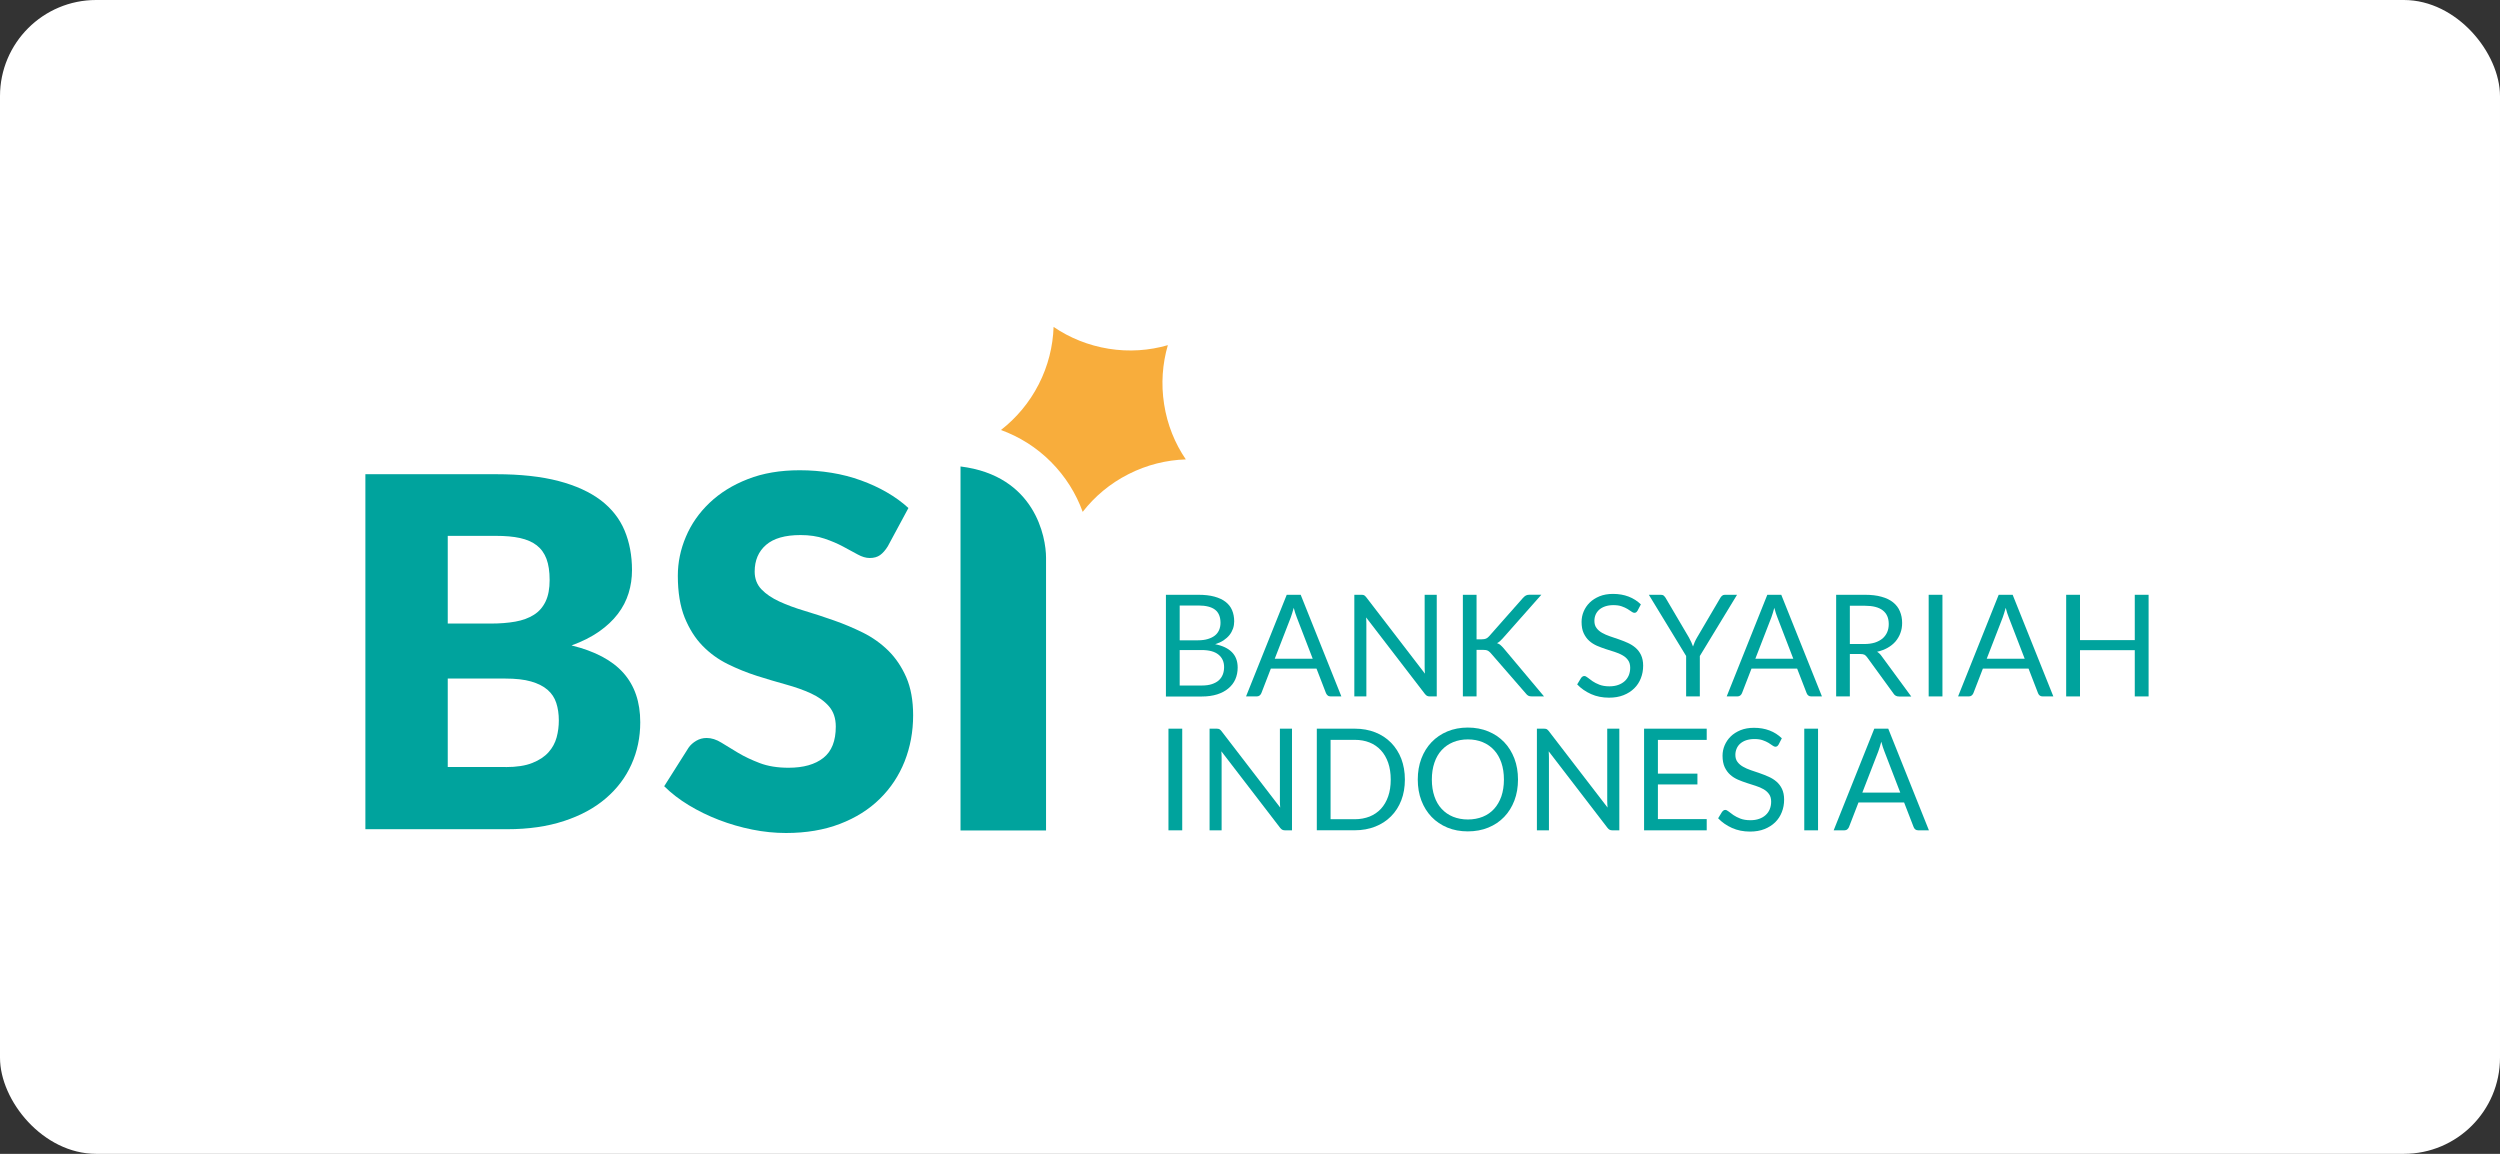
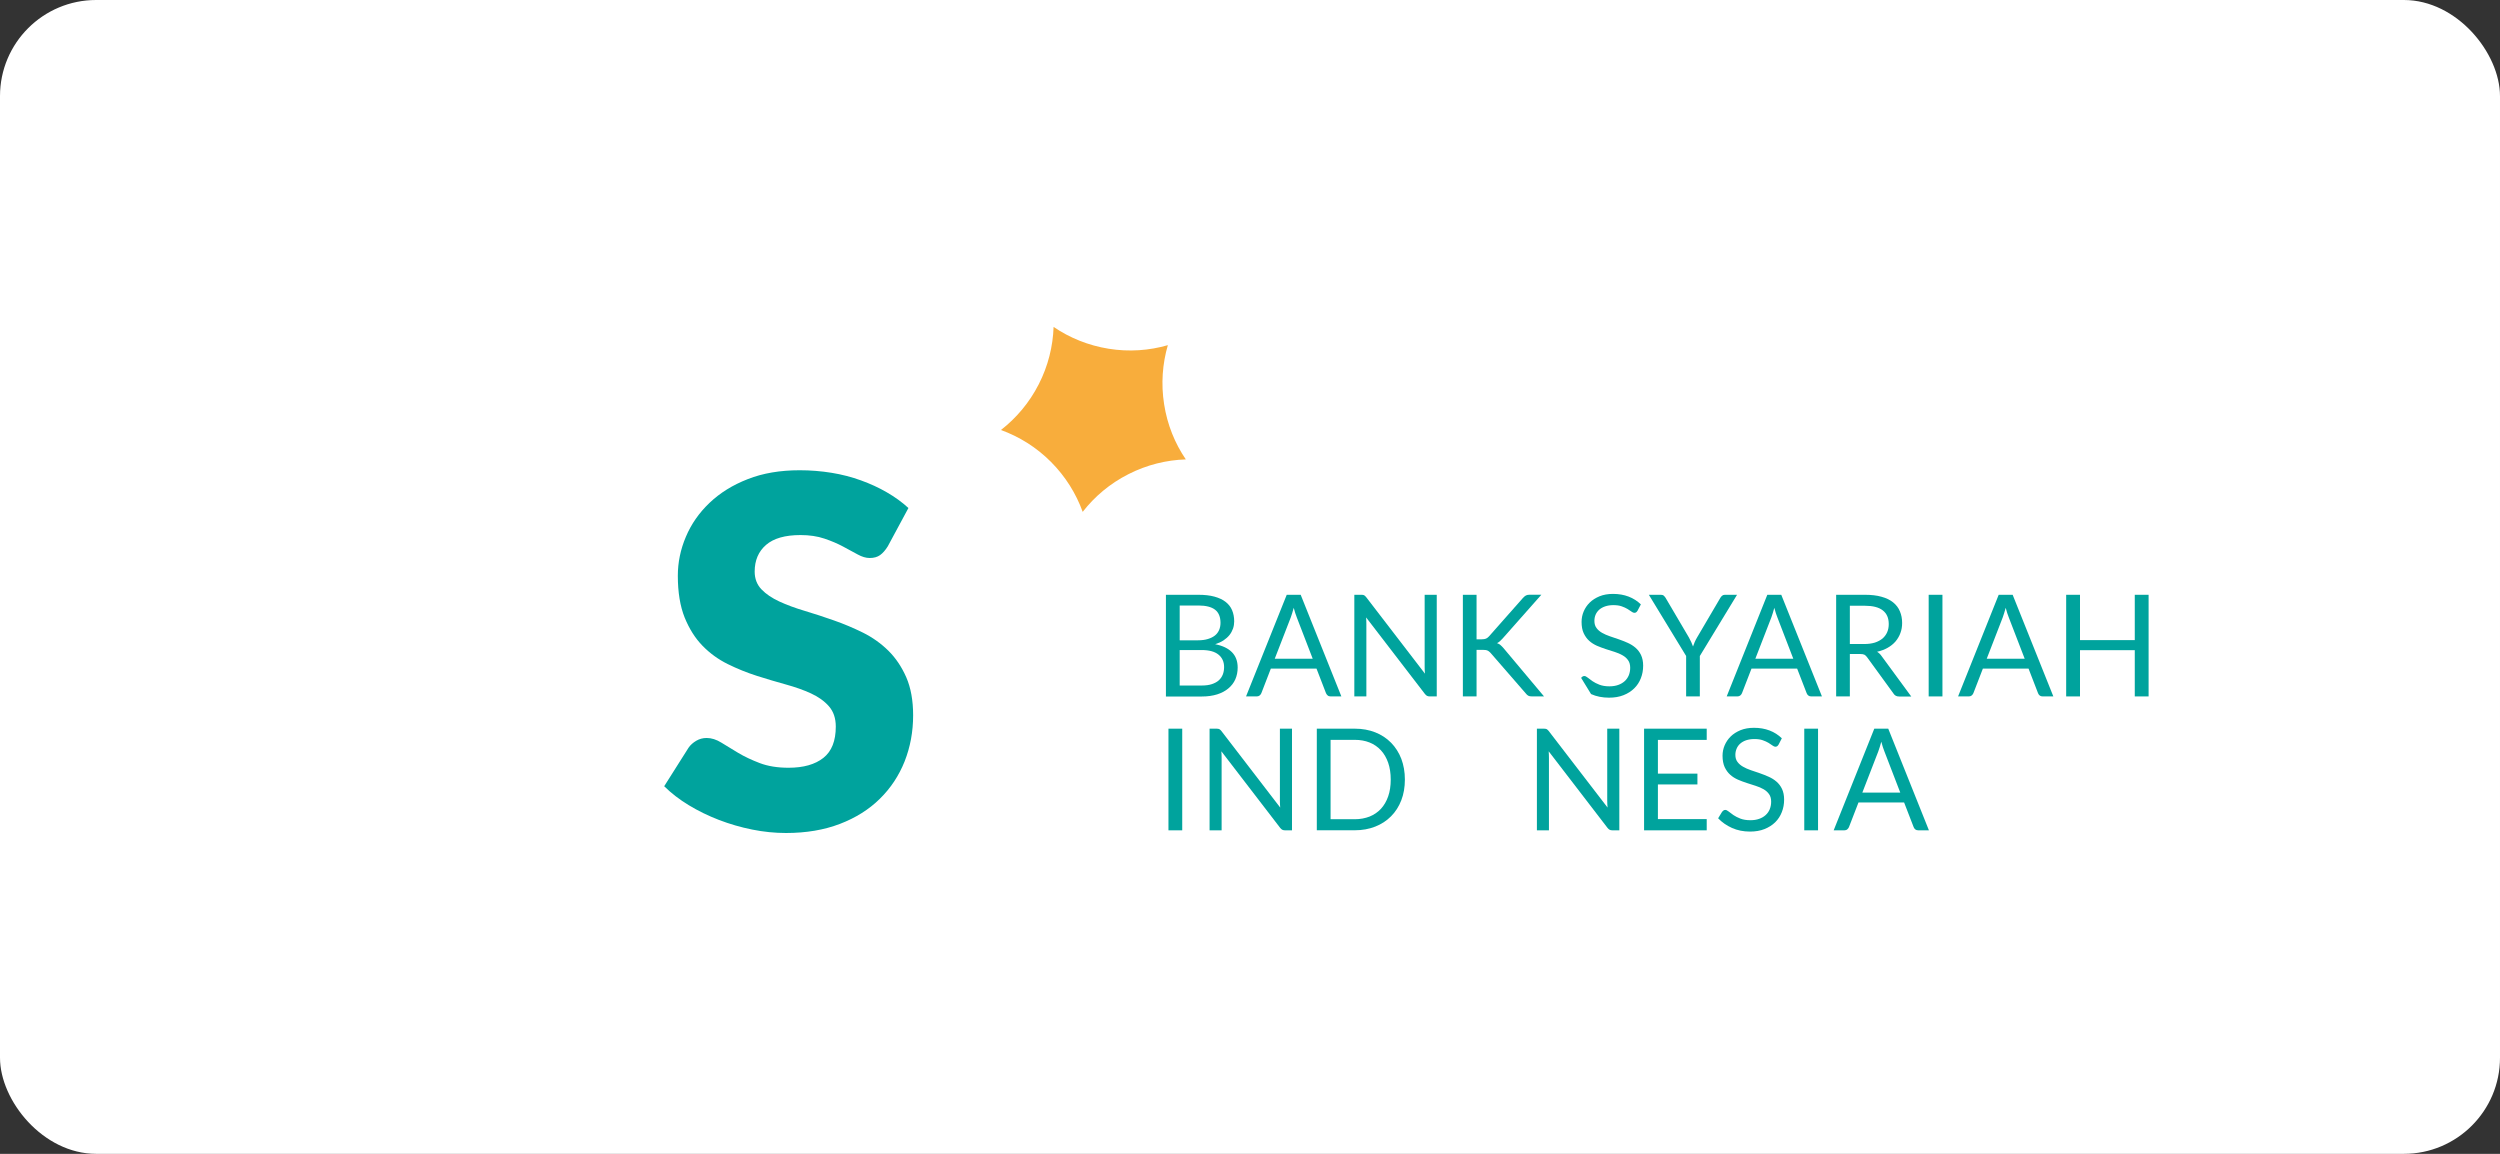
<svg xmlns="http://www.w3.org/2000/svg" width="130" height="60" viewBox="0 0 130 60" fill="none">
  <rect x="0" y="0" width="130" height="60" fill="#333333" stroke="none" />
  <rect width="130" height="60" rx="5" fill="white" />
  <path d="M60.628 36.214V30.929H62.314C62.64 30.929 62.921 30.961 63.153 31.025C63.388 31.09 63.582 31.18 63.733 31.299C63.885 31.419 63.998 31.561 64.069 31.732C64.14 31.902 64.178 32.096 64.178 32.309C64.178 32.438 64.159 32.564 64.117 32.686C64.075 32.806 64.014 32.918 63.933 33.022C63.849 33.125 63.746 33.218 63.624 33.299C63.501 33.38 63.353 33.447 63.188 33.499C63.575 33.576 63.866 33.715 64.062 33.915C64.259 34.115 64.359 34.383 64.359 34.712C64.359 34.937 64.317 35.14 64.237 35.324C64.156 35.508 64.033 35.666 63.875 35.798C63.717 35.931 63.524 36.034 63.292 36.108C63.063 36.179 62.798 36.218 62.505 36.218H60.628V36.214ZM61.344 33.296H62.289C62.492 33.296 62.666 33.273 62.811 33.228C62.959 33.183 63.082 33.122 63.179 33.044C63.276 32.967 63.346 32.87 63.395 32.757C63.443 32.644 63.466 32.522 63.466 32.389C63.466 32.08 63.372 31.851 63.185 31.706C62.998 31.561 62.708 31.486 62.314 31.486H61.344V33.296ZM61.344 33.805V35.647H62.489C62.692 35.647 62.869 35.624 63.014 35.576C63.159 35.527 63.282 35.463 63.375 35.379C63.469 35.295 63.54 35.192 63.585 35.076C63.63 34.96 63.653 34.831 63.653 34.689C63.653 34.415 63.556 34.199 63.362 34.041C63.169 33.883 62.879 33.802 62.485 33.802H61.344V33.805Z" fill="#00A39D" />
  <path d="M69.751 36.214H69.197C69.132 36.214 69.08 36.198 69.042 36.166C69.003 36.134 68.974 36.095 68.951 36.043L68.458 34.766H66.084L65.591 36.043C65.575 36.089 65.543 36.127 65.504 36.163C65.462 36.198 65.41 36.214 65.349 36.214H64.794L66.91 30.929H67.636L69.751 36.214ZM66.287 34.254H68.261L67.432 32.102C67.378 31.97 67.326 31.803 67.274 31.606C67.249 31.706 67.22 31.799 67.194 31.883C67.168 31.967 67.142 32.041 67.12 32.106L66.287 34.254Z" fill="#00A39D" />
  <path d="M70.931 30.951C70.96 30.967 70.996 31 71.038 31.048L74.098 35.031C74.092 34.966 74.085 34.905 74.085 34.844C74.082 34.782 74.082 34.724 74.082 34.669V30.929H74.711V36.214H74.35C74.292 36.214 74.247 36.205 74.208 36.185C74.169 36.166 74.134 36.134 74.095 36.085L71.038 32.106C71.041 32.167 71.048 32.228 71.048 32.286C71.051 32.344 71.051 32.399 71.051 32.447V36.214H70.425V30.929H70.793C70.851 30.929 70.899 30.935 70.931 30.951Z" fill="#00A39D" />
  <path d="M76.781 33.244H77.049C77.143 33.244 77.217 33.231 77.272 33.209C77.327 33.186 77.378 33.144 77.43 33.089L79.191 31.096C79.245 31.035 79.297 30.993 79.349 30.964C79.4 30.938 79.465 30.925 79.542 30.925H80.152L78.136 33.202C78.084 33.26 78.036 33.305 77.991 33.347C77.946 33.386 77.897 33.418 77.846 33.444C77.913 33.467 77.975 33.499 78.026 33.544C78.078 33.589 78.133 33.644 78.188 33.709L80.29 36.214H79.671C79.623 36.214 79.584 36.211 79.552 36.205C79.519 36.198 79.494 36.188 79.468 36.176C79.445 36.163 79.423 36.147 79.403 36.127C79.384 36.108 79.365 36.085 79.345 36.063L77.52 33.963C77.494 33.934 77.469 33.908 77.443 33.889C77.42 33.867 77.391 33.85 77.362 33.834C77.33 33.818 77.294 33.809 77.256 33.802C77.214 33.796 77.165 33.792 77.107 33.792H76.781V36.211H76.069V30.929H76.781V33.244V33.244Z" fill="#00A39D" />
-   <path d="M85.154 31.754C85.131 31.79 85.108 31.819 85.083 31.838C85.057 31.857 85.025 31.867 84.986 31.867C84.944 31.867 84.896 31.848 84.841 31.806C84.786 31.764 84.715 31.719 84.631 31.667C84.547 31.616 84.444 31.57 84.325 31.528C84.206 31.486 84.06 31.467 83.893 31.467C83.731 31.467 83.593 31.49 83.467 31.532C83.344 31.574 83.241 31.632 83.157 31.706C83.077 31.78 83.012 31.867 82.97 31.967C82.928 32.067 82.909 32.173 82.909 32.289C82.909 32.438 82.945 32.56 83.019 32.657C83.09 32.754 83.186 32.838 83.306 32.906C83.425 32.973 83.561 33.035 83.712 33.086C83.864 33.138 84.018 33.189 84.176 33.244C84.335 33.299 84.489 33.36 84.641 33.428C84.792 33.496 84.928 33.58 85.047 33.683C85.166 33.786 85.263 33.912 85.334 34.063C85.405 34.215 85.444 34.399 85.444 34.615C85.444 34.847 85.405 35.063 85.325 35.266C85.247 35.469 85.131 35.647 84.979 35.795C84.828 35.943 84.644 36.063 84.421 36.15C84.202 36.237 83.951 36.279 83.67 36.279C83.328 36.279 83.015 36.218 82.735 36.092C82.454 35.966 82.212 35.798 82.013 35.589L82.219 35.25C82.238 35.224 82.264 35.202 82.29 35.182C82.319 35.163 82.348 35.153 82.383 35.153C82.435 35.153 82.493 35.182 82.561 35.237C82.629 35.292 82.709 35.353 82.809 35.421C82.909 35.489 83.028 35.55 83.17 35.605C83.312 35.66 83.486 35.689 83.689 35.689C83.86 35.689 84.009 35.666 84.144 35.618C84.276 35.572 84.389 35.505 84.483 35.421C84.576 35.337 84.647 35.234 84.696 35.118C84.744 34.998 84.77 34.87 84.77 34.724C84.77 34.563 84.734 34.434 84.66 34.331C84.589 34.228 84.493 34.144 84.373 34.076C84.254 34.008 84.122 33.95 83.97 33.902C83.819 33.854 83.664 33.805 83.506 33.754C83.348 33.702 83.193 33.644 83.041 33.58C82.89 33.512 82.754 33.428 82.638 33.322C82.519 33.215 82.425 33.083 82.351 32.925C82.277 32.767 82.242 32.57 82.242 32.338C82.242 32.151 82.277 31.97 82.351 31.796C82.425 31.622 82.528 31.467 82.667 31.332C82.806 31.196 82.977 31.09 83.177 31.006C83.38 30.925 83.612 30.883 83.876 30.883C84.173 30.883 84.441 30.929 84.686 31.022C84.931 31.116 85.141 31.251 85.325 31.428L85.154 31.754Z" fill="#00A39D" />
+   <path d="M85.154 31.754C85.131 31.79 85.108 31.819 85.083 31.838C85.057 31.857 85.025 31.867 84.986 31.867C84.944 31.867 84.896 31.848 84.841 31.806C84.786 31.764 84.715 31.719 84.631 31.667C84.547 31.616 84.444 31.57 84.325 31.528C84.206 31.486 84.06 31.467 83.893 31.467C83.731 31.467 83.593 31.49 83.467 31.532C83.344 31.574 83.241 31.632 83.157 31.706C83.077 31.78 83.012 31.867 82.97 31.967C82.928 32.067 82.909 32.173 82.909 32.289C82.909 32.438 82.945 32.56 83.019 32.657C83.09 32.754 83.186 32.838 83.306 32.906C83.425 32.973 83.561 33.035 83.712 33.086C83.864 33.138 84.018 33.189 84.176 33.244C84.335 33.299 84.489 33.36 84.641 33.428C84.792 33.496 84.928 33.58 85.047 33.683C85.166 33.786 85.263 33.912 85.334 34.063C85.405 34.215 85.444 34.399 85.444 34.615C85.444 34.847 85.405 35.063 85.325 35.266C85.247 35.469 85.131 35.647 84.979 35.795C84.828 35.943 84.644 36.063 84.421 36.15C84.202 36.237 83.951 36.279 83.67 36.279C83.328 36.279 83.015 36.218 82.735 36.092L82.219 35.25C82.238 35.224 82.264 35.202 82.29 35.182C82.319 35.163 82.348 35.153 82.383 35.153C82.435 35.153 82.493 35.182 82.561 35.237C82.629 35.292 82.709 35.353 82.809 35.421C82.909 35.489 83.028 35.55 83.17 35.605C83.312 35.66 83.486 35.689 83.689 35.689C83.86 35.689 84.009 35.666 84.144 35.618C84.276 35.572 84.389 35.505 84.483 35.421C84.576 35.337 84.647 35.234 84.696 35.118C84.744 34.998 84.77 34.87 84.77 34.724C84.77 34.563 84.734 34.434 84.66 34.331C84.589 34.228 84.493 34.144 84.373 34.076C84.254 34.008 84.122 33.95 83.97 33.902C83.819 33.854 83.664 33.805 83.506 33.754C83.348 33.702 83.193 33.644 83.041 33.58C82.89 33.512 82.754 33.428 82.638 33.322C82.519 33.215 82.425 33.083 82.351 32.925C82.277 32.767 82.242 32.57 82.242 32.338C82.242 32.151 82.277 31.97 82.351 31.796C82.425 31.622 82.528 31.467 82.667 31.332C82.806 31.196 82.977 31.09 83.177 31.006C83.38 30.925 83.612 30.883 83.876 30.883C84.173 30.883 84.441 30.929 84.686 31.022C84.931 31.116 85.141 31.251 85.325 31.428L85.154 31.754Z" fill="#00A39D" />
  <path d="M88.391 34.112V36.214H87.679V34.112L85.74 30.929H86.366C86.431 30.929 86.482 30.945 86.518 30.977C86.553 31.009 86.585 31.048 86.615 31.096L87.824 33.151C87.872 33.238 87.914 33.318 87.946 33.392C87.979 33.47 88.011 33.544 88.037 33.618C88.062 33.541 88.095 33.467 88.124 33.389C88.156 33.312 88.198 33.234 88.246 33.151L89.453 31.096C89.475 31.058 89.504 31.019 89.543 30.983C89.582 30.948 89.63 30.929 89.691 30.929H90.326L88.391 34.112Z" fill="#00A39D" />
  <path d="M94.741 36.214H94.187C94.122 36.214 94.071 36.198 94.032 36.166C93.993 36.134 93.964 36.095 93.945 36.043L93.451 34.766H91.078L90.584 36.043C90.568 36.089 90.536 36.127 90.497 36.163C90.455 36.198 90.404 36.214 90.343 36.214H89.788L91.9 30.929H92.626L94.741 36.214ZM91.278 34.254H93.251L92.423 32.102C92.368 31.97 92.316 31.803 92.265 31.606C92.239 31.706 92.21 31.799 92.184 31.883C92.158 31.967 92.132 32.041 92.11 32.106L91.278 34.254Z" fill="#00A39D" />
  <path d="M96.192 34.008V36.214H95.48V30.929H96.973C97.308 30.929 97.595 30.961 97.841 31.032C98.086 31.099 98.285 31.196 98.444 31.325C98.602 31.454 98.721 31.606 98.795 31.79C98.873 31.97 98.911 32.173 98.911 32.396C98.911 32.583 98.882 32.757 98.821 32.918C98.763 33.08 98.676 33.225 98.566 33.357C98.453 33.486 98.318 33.596 98.156 33.686C97.995 33.776 97.811 33.847 97.608 33.892C97.695 33.944 97.776 34.018 97.844 34.118L99.385 36.218H98.75C98.621 36.218 98.524 36.166 98.463 36.066L97.089 34.176C97.047 34.118 97.002 34.076 96.954 34.047C96.905 34.021 96.831 34.008 96.731 34.008H96.192ZM96.192 33.489H96.941C97.15 33.489 97.334 33.463 97.492 33.415C97.65 33.363 97.782 33.292 97.892 33.202C97.999 33.109 98.079 32.999 98.134 32.873C98.189 32.744 98.215 32.606 98.215 32.451C98.215 32.135 98.111 31.899 97.902 31.738C97.695 31.577 97.386 31.499 96.973 31.499H96.192V33.489V33.489Z" fill="#00A39D" />
  <path d="M101.007 30.929H100.291V36.214H101.007V30.929Z" fill="#00A39D" />
  <path d="M106.774 36.214H106.219C106.154 36.214 106.103 36.198 106.064 36.166C106.025 36.134 105.996 36.095 105.977 36.043L105.484 34.766H103.11L102.617 36.043C102.601 36.089 102.568 36.127 102.53 36.163C102.488 36.198 102.436 36.214 102.375 36.214H101.82L103.932 30.929H104.658L106.774 36.214ZM103.31 34.254H105.284L104.455 32.102C104.4 31.97 104.349 31.803 104.297 31.606C104.271 31.706 104.242 31.799 104.216 31.883C104.19 31.967 104.165 32.041 104.142 32.106L103.31 34.254Z" fill="#00A39D" />
  <path d="M111.727 36.214H111.008V33.809H108.16V36.214H107.441V30.929H108.16V33.286H111.008V30.929H111.727V36.214Z" fill="#00A39D" />
  <path d="M61.476 37.891H60.76V43.177H61.476V37.891Z" fill="#00A39D" />
  <path d="M63.404 37.914C63.434 37.93 63.469 37.962 63.511 38.011L66.571 41.993C66.565 41.929 66.558 41.868 66.558 41.806C66.555 41.745 66.555 41.687 66.555 41.632V37.891H67.184V43.177H66.823C66.765 43.177 66.72 43.167 66.681 43.148C66.642 43.129 66.607 43.096 66.568 43.048L63.511 39.068C63.514 39.13 63.521 39.191 63.521 39.249C63.524 39.307 63.524 39.362 63.524 39.41V43.177H62.898V37.891H63.266C63.327 37.891 63.372 37.901 63.404 37.914Z" fill="#00A39D" />
  <path d="M73.054 40.536C73.054 40.932 72.992 41.294 72.867 41.616C72.741 41.942 72.563 42.219 72.334 42.448C72.105 42.68 71.831 42.858 71.512 42.983C71.193 43.109 70.838 43.174 70.451 43.174H68.474V37.891H70.451C70.841 37.891 71.193 37.956 71.512 38.081C71.831 38.207 72.105 38.388 72.334 38.62C72.563 38.852 72.741 39.133 72.867 39.455C72.989 39.781 73.054 40.139 73.054 40.536ZM72.318 40.536C72.318 40.21 72.273 39.92 72.186 39.665C72.096 39.41 71.973 39.194 71.809 39.017C71.647 38.839 71.451 38.704 71.219 38.61C70.986 38.517 70.732 38.472 70.448 38.472H69.19V42.6H70.448C70.732 42.6 70.986 42.551 71.219 42.461C71.451 42.367 71.647 42.232 71.809 42.058C71.97 41.884 72.096 41.668 72.186 41.41C72.276 41.152 72.318 40.861 72.318 40.536Z" fill="#00A39D" />
-   <path d="M78.936 40.536C78.936 40.932 78.874 41.297 78.749 41.626C78.623 41.958 78.446 42.242 78.217 42.48C77.988 42.719 77.714 42.903 77.391 43.035C77.069 43.167 76.714 43.232 76.327 43.232C75.94 43.232 75.585 43.167 75.266 43.035C74.947 42.903 74.672 42.719 74.443 42.48C74.215 42.242 74.037 41.958 73.911 41.626C73.786 41.297 73.724 40.932 73.724 40.536C73.724 40.139 73.786 39.778 73.911 39.446C74.037 39.114 74.215 38.83 74.443 38.591C74.672 38.352 74.947 38.165 75.266 38.033C75.585 37.901 75.94 37.833 76.327 37.833C76.714 37.833 77.069 37.901 77.391 38.033C77.71 38.165 77.988 38.352 78.217 38.591C78.446 38.83 78.623 39.117 78.749 39.446C78.874 39.778 78.936 40.139 78.936 40.536ZM78.204 40.536C78.204 40.21 78.159 39.92 78.072 39.662C77.981 39.404 77.859 39.184 77.694 39.007C77.533 38.83 77.336 38.691 77.104 38.594C76.872 38.498 76.614 38.449 76.33 38.449C76.046 38.449 75.791 38.498 75.559 38.594C75.327 38.691 75.13 38.827 74.966 39.007C74.801 39.184 74.676 39.404 74.589 39.662C74.501 39.92 74.456 40.21 74.456 40.536C74.456 40.861 74.501 41.152 74.589 41.41C74.676 41.668 74.801 41.884 74.966 42.061C75.13 42.239 75.327 42.377 75.559 42.471C75.791 42.564 76.046 42.613 76.33 42.613C76.614 42.613 76.872 42.564 77.104 42.471C77.336 42.377 77.533 42.239 77.694 42.061C77.856 41.884 77.981 41.664 78.072 41.41C78.159 41.152 78.204 40.861 78.204 40.536Z" fill="#00A39D" />
  <path d="M80.426 37.914C80.455 37.93 80.49 37.962 80.532 38.011L83.593 41.993C83.586 41.929 83.58 41.868 83.58 41.806C83.576 41.745 83.576 41.687 83.576 41.632V37.891H84.205V43.177H83.844C83.786 43.177 83.741 43.167 83.702 43.148C83.664 43.129 83.628 43.096 83.589 43.048L80.532 39.068C80.535 39.13 80.542 39.191 80.542 39.249C80.545 39.307 80.545 39.362 80.545 39.41V43.177H79.919V37.891H80.287C80.348 37.891 80.394 37.901 80.426 37.914Z" fill="#00A39D" />
  <path d="M88.749 37.891V38.475H86.211V40.229H88.266V40.791H86.211V42.593H88.749V43.177H85.492V37.891H88.749Z" fill="#00A39D" />
  <path d="M92.487 38.717C92.465 38.752 92.442 38.781 92.416 38.801C92.39 38.82 92.358 38.83 92.319 38.83C92.278 38.83 92.229 38.81 92.174 38.769C92.12 38.727 92.049 38.681 91.965 38.63C91.881 38.578 91.778 38.533 91.658 38.491C91.539 38.449 91.394 38.43 91.226 38.43C91.065 38.43 90.926 38.453 90.8 38.494C90.678 38.536 90.575 38.594 90.491 38.669C90.407 38.743 90.346 38.83 90.304 38.93C90.262 39.03 90.239 39.136 90.239 39.252C90.239 39.401 90.275 39.523 90.349 39.62C90.42 39.717 90.517 39.8 90.636 39.868C90.755 39.936 90.891 39.997 91.042 40.049C91.194 40.1 91.349 40.152 91.507 40.207C91.665 40.262 91.82 40.323 91.971 40.391C92.123 40.458 92.258 40.542 92.377 40.645C92.497 40.749 92.594 40.874 92.665 41.026C92.736 41.178 92.774 41.361 92.774 41.578C92.774 41.81 92.736 42.026 92.655 42.229C92.577 42.432 92.461 42.609 92.31 42.758C92.158 42.906 91.971 43.026 91.752 43.112C91.533 43.2 91.281 43.242 91 43.242C90.659 43.242 90.346 43.18 90.065 43.054C89.785 42.929 89.543 42.761 89.343 42.551L89.549 42.213C89.569 42.187 89.594 42.164 89.62 42.145C89.649 42.126 89.678 42.116 89.714 42.116C89.765 42.116 89.823 42.145 89.891 42.2C89.959 42.255 90.039 42.316 90.139 42.384C90.239 42.451 90.359 42.513 90.501 42.568C90.642 42.622 90.817 42.651 91.02 42.651C91.191 42.651 91.339 42.629 91.475 42.58C91.607 42.535 91.72 42.468 91.813 42.384C91.907 42.3 91.978 42.197 92.026 42.081C92.074 41.961 92.1 41.832 92.1 41.687C92.1 41.526 92.065 41.397 91.99 41.294C91.916 41.191 91.823 41.107 91.704 41.039C91.584 40.971 91.452 40.913 91.3 40.865C91.149 40.816 90.994 40.768 90.836 40.716C90.678 40.665 90.523 40.607 90.372 40.542C90.22 40.474 90.085 40.391 89.968 40.284C89.849 40.178 89.756 40.046 89.681 39.888C89.611 39.73 89.572 39.533 89.572 39.301C89.572 39.114 89.607 38.933 89.681 38.759C89.756 38.585 89.859 38.43 89.998 38.294C90.136 38.159 90.307 38.053 90.507 37.969C90.71 37.888 90.942 37.846 91.207 37.846C91.504 37.846 91.771 37.891 92.016 37.985C92.261 38.078 92.471 38.214 92.655 38.391L92.487 38.717Z" fill="#00A39D" />
  <path d="M94.538 37.891H93.822V43.177H94.538V37.891Z" fill="#00A39D" />
  <path d="M100.304 43.177H99.75C99.685 43.177 99.634 43.161 99.595 43.129C99.556 43.096 99.527 43.058 99.508 43.006L99.014 41.729H96.641L96.147 43.006C96.131 43.051 96.099 43.09 96.06 43.125C96.018 43.161 95.967 43.177 95.906 43.177H95.351L97.463 37.891H98.189L100.304 43.177ZM96.841 41.216H98.814L97.986 39.065C97.931 38.933 97.879 38.765 97.828 38.569C97.802 38.668 97.773 38.762 97.747 38.846C97.721 38.93 97.695 39.004 97.673 39.068L96.841 41.216Z" fill="#00A39D" />
-   <path d="M49.947 24.256V43.183H54.394V28.997C54.394 27.939 53.83 24.737 49.947 24.256Z" fill="#00A39D" />
-   <path d="M25.792 24.659C27.069 24.659 28.152 24.779 29.049 25.014C29.945 25.25 30.674 25.585 31.242 26.014C31.806 26.446 32.219 26.968 32.477 27.584C32.735 28.2 32.864 28.89 32.864 29.648C32.864 30.061 32.806 30.461 32.687 30.845C32.567 31.229 32.384 31.59 32.129 31.922C31.874 32.257 31.552 32.56 31.152 32.841C30.755 33.118 30.278 33.36 29.72 33.563C30.936 33.86 31.835 34.337 32.419 34.995C33.003 35.653 33.293 36.508 33.293 37.556C33.293 38.343 33.141 39.072 32.835 39.749C32.532 40.426 32.087 41.013 31.5 41.516C30.913 42.019 30.187 42.413 29.326 42.693C28.465 42.977 27.482 43.119 26.375 43.119H19V24.659H25.792ZM23.283 27.865V32.425H25.514C25.988 32.425 26.414 32.393 26.795 32.325C27.175 32.257 27.498 32.138 27.762 31.97C28.03 31.803 28.23 31.57 28.372 31.274C28.514 30.977 28.581 30.606 28.581 30.158C28.581 29.719 28.526 29.355 28.417 29.061C28.307 28.771 28.14 28.536 27.911 28.358C27.682 28.181 27.391 28.055 27.043 27.978C26.692 27.9 26.276 27.865 25.795 27.865H23.283V27.865ZM26.298 39.888C26.862 39.888 27.327 39.817 27.685 39.672C28.043 39.53 28.323 39.343 28.526 39.114C28.73 38.885 28.868 38.627 28.946 38.34C29.023 38.053 29.059 37.762 29.059 37.466C29.059 37.127 29.014 36.824 28.926 36.553C28.839 36.282 28.684 36.053 28.472 35.869C28.256 35.682 27.972 35.54 27.617 35.437C27.262 35.334 26.814 35.285 26.272 35.285H23.283V39.884H26.298V39.888Z" fill="#00A39D" />
  <path d="M46.164 28.41C46.038 28.613 45.903 28.765 45.764 28.865C45.625 28.965 45.445 29.016 45.225 29.016C45.032 29.016 44.822 28.955 44.6 28.832C44.377 28.71 44.123 28.574 43.839 28.42C43.555 28.268 43.232 28.129 42.868 28.007C42.504 27.884 42.091 27.823 41.626 27.823C40.823 27.823 40.227 27.994 39.833 28.336C39.44 28.678 39.243 29.139 39.243 29.723C39.243 30.093 39.362 30.403 39.598 30.648C39.833 30.893 40.146 31.103 40.53 31.28C40.914 31.457 41.352 31.619 41.849 31.767C42.342 31.915 42.849 32.08 43.361 32.261C43.877 32.441 44.38 32.654 44.877 32.899C45.37 33.144 45.809 33.457 46.196 33.837C46.58 34.218 46.889 34.679 47.128 35.224C47.364 35.769 47.483 36.427 47.483 37.195C47.483 38.049 47.334 38.846 47.041 39.591C46.744 40.336 46.315 40.984 45.754 41.535C45.193 42.09 44.5 42.526 43.677 42.842C42.855 43.158 41.917 43.316 40.872 43.316C40.298 43.316 39.711 43.258 39.117 43.138C38.521 43.019 37.947 42.851 37.389 42.638C36.831 42.422 36.308 42.168 35.818 41.871C35.328 41.574 34.902 41.245 34.538 40.884L35.805 38.881C35.905 38.736 36.041 38.617 36.205 38.52C36.37 38.423 36.55 38.375 36.744 38.375C36.998 38.375 37.253 38.456 37.511 38.617C37.769 38.778 38.06 38.956 38.385 39.149C38.711 39.343 39.085 39.52 39.508 39.681C39.93 39.842 40.43 39.923 41.004 39.923C41.781 39.923 42.384 39.752 42.816 39.41C43.248 39.068 43.461 38.527 43.461 37.782C43.461 37.349 43.342 37.001 43.107 36.73C42.871 36.459 42.558 36.237 42.175 36.059C41.791 35.882 41.352 35.727 40.862 35.592C40.372 35.456 39.869 35.308 39.356 35.144C38.84 34.979 38.337 34.776 37.847 34.534C37.356 34.292 36.918 33.976 36.534 33.583C36.15 33.189 35.841 32.699 35.602 32.112C35.367 31.525 35.247 30.8 35.247 29.939C35.247 29.245 35.386 28.571 35.667 27.91C35.944 27.252 36.354 26.665 36.895 26.149C37.437 25.633 38.098 25.22 38.885 24.914C39.669 24.605 40.569 24.453 41.584 24.453C42.149 24.453 42.7 24.498 43.239 24.585C43.774 24.672 44.284 24.804 44.767 24.979C45.248 25.153 45.7 25.359 46.115 25.601C46.535 25.843 46.909 26.114 47.238 26.417L46.164 28.41Z" fill="#00A39D" />
  <path d="M60.534 21.021C60.367 19.96 60.447 18.916 60.728 17.948C59.757 18.229 58.712 18.306 57.651 18.135C56.59 17.964 55.623 17.568 54.787 17C54.752 18.009 54.504 19.029 54.013 19.986C53.523 20.944 52.846 21.741 52.049 22.36C52.998 22.705 53.891 23.256 54.649 24.017C55.407 24.779 55.958 25.669 56.3 26.617C56.919 25.82 57.719 25.143 58.68 24.656C59.638 24.169 60.654 23.921 61.663 23.889C61.095 23.056 60.699 22.086 60.534 21.021Z" fill="#F8AD3C" />
</svg>